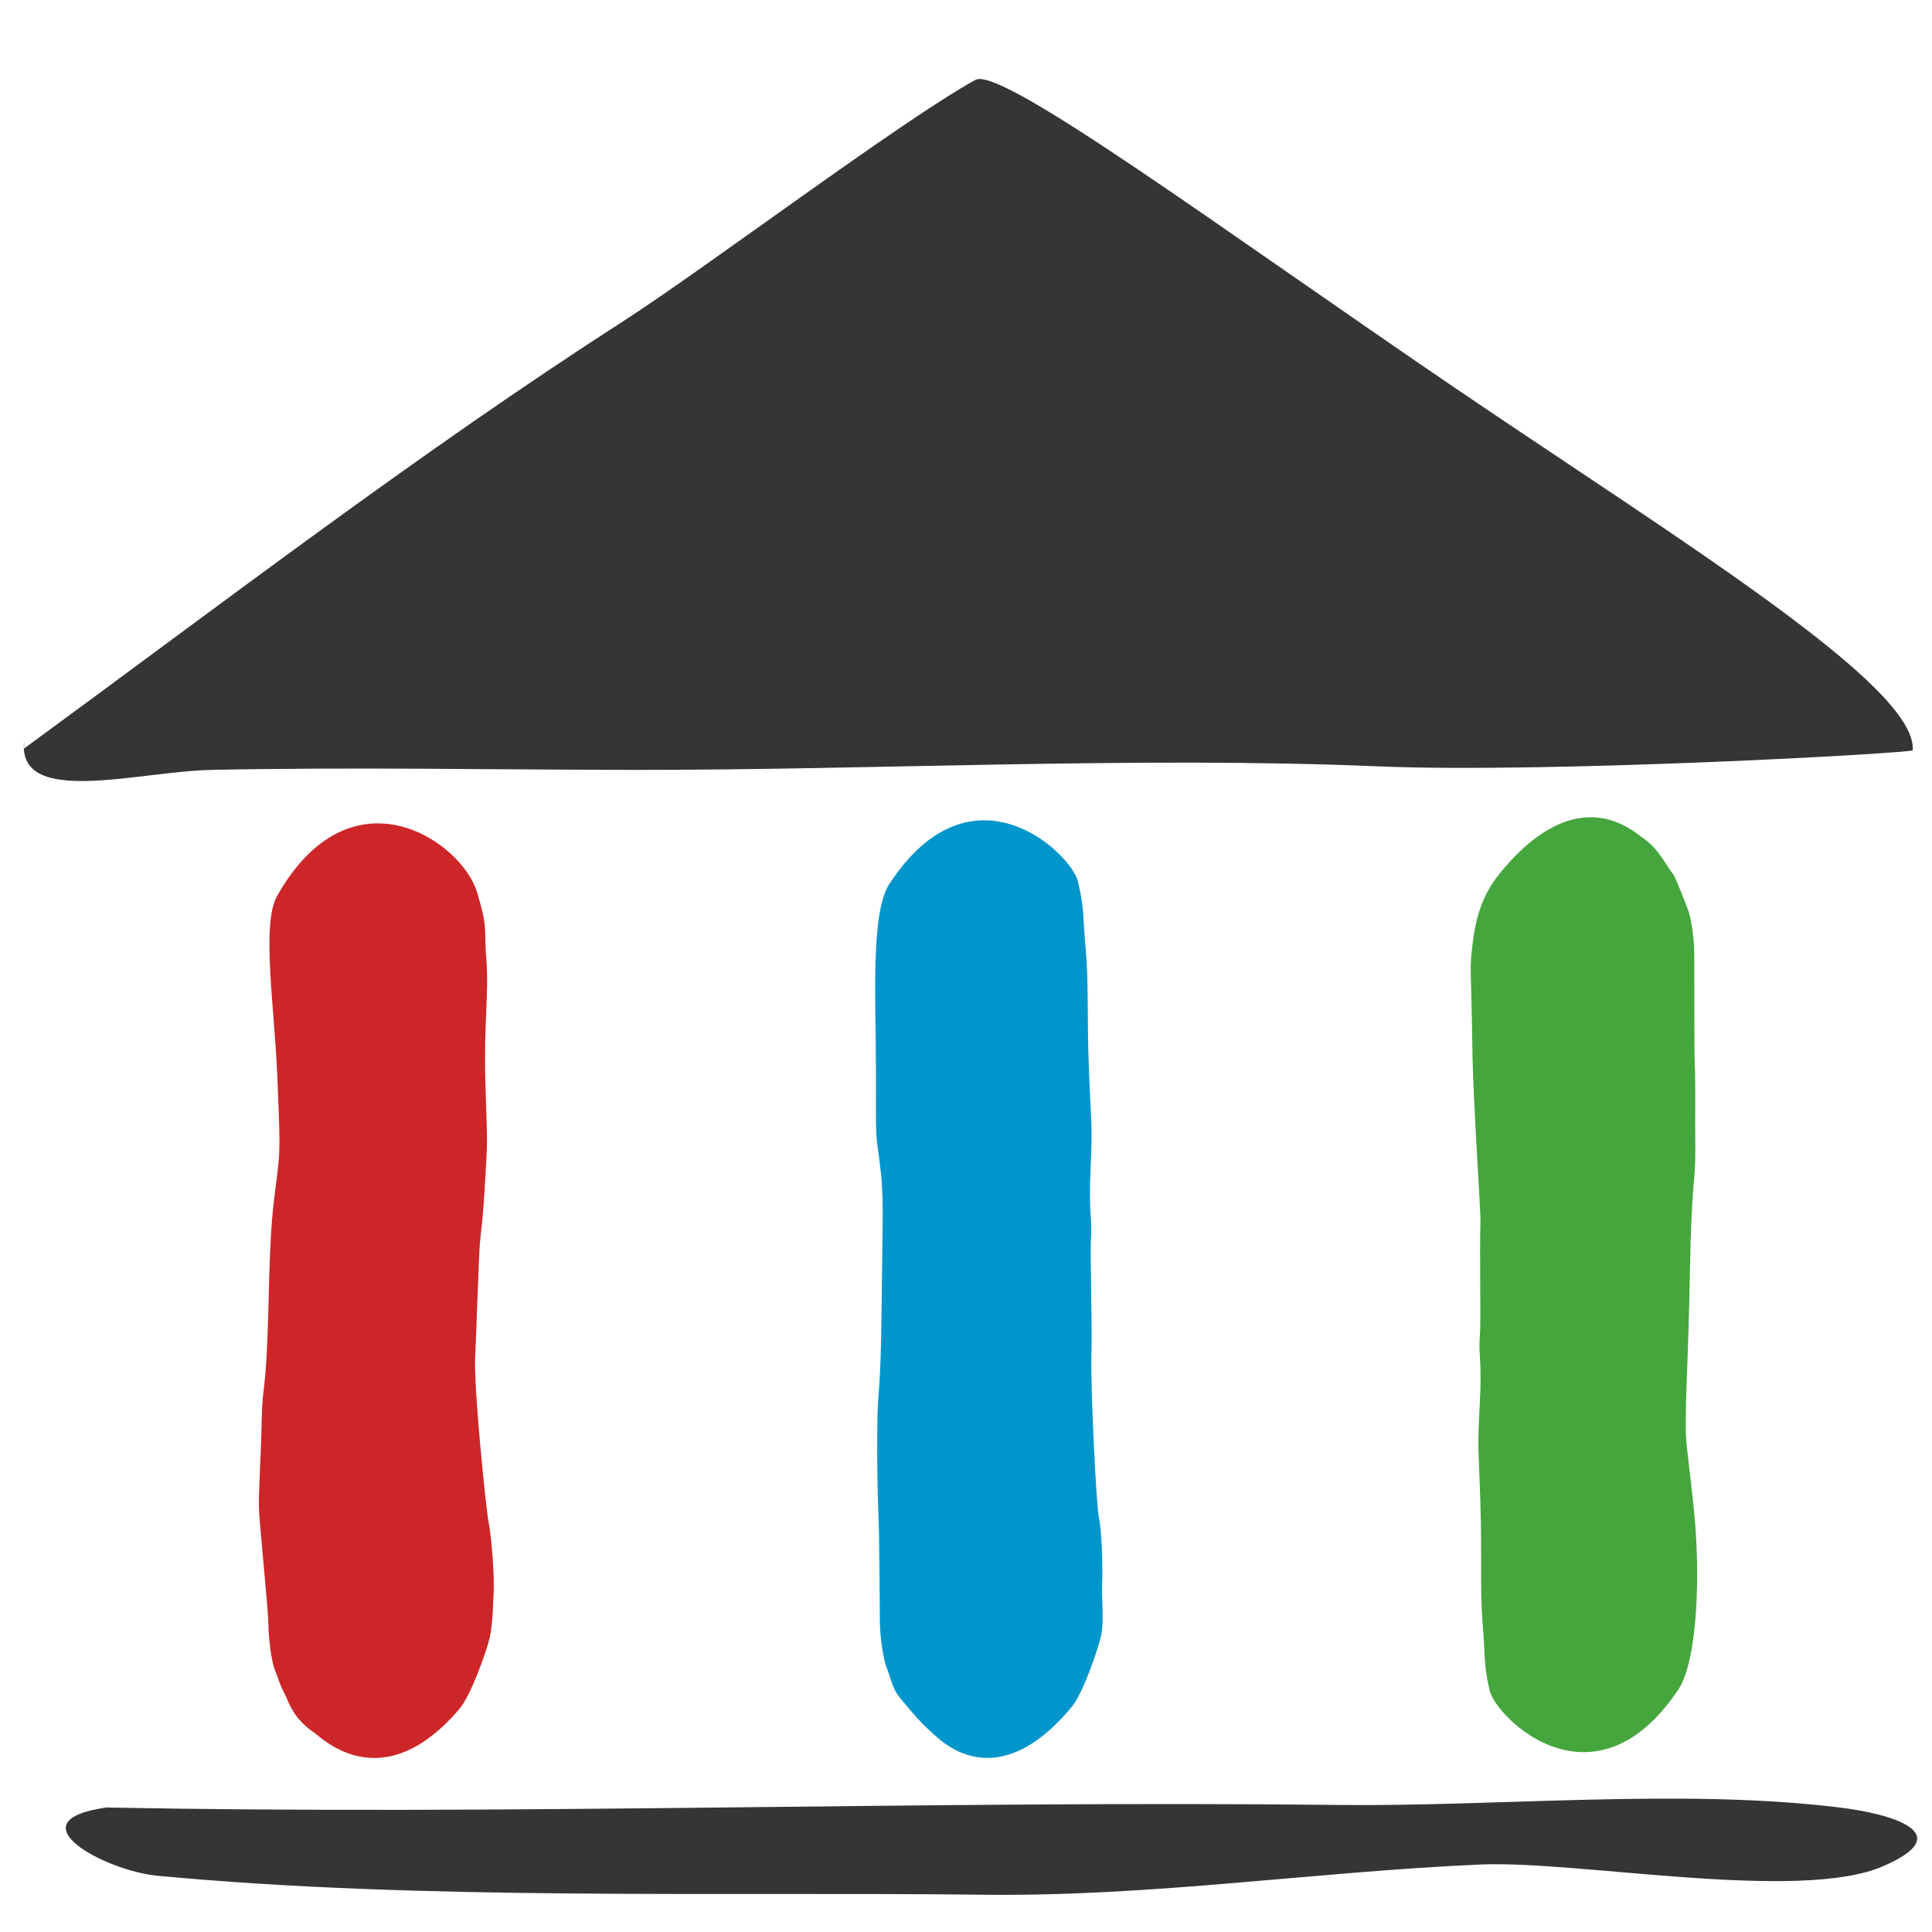
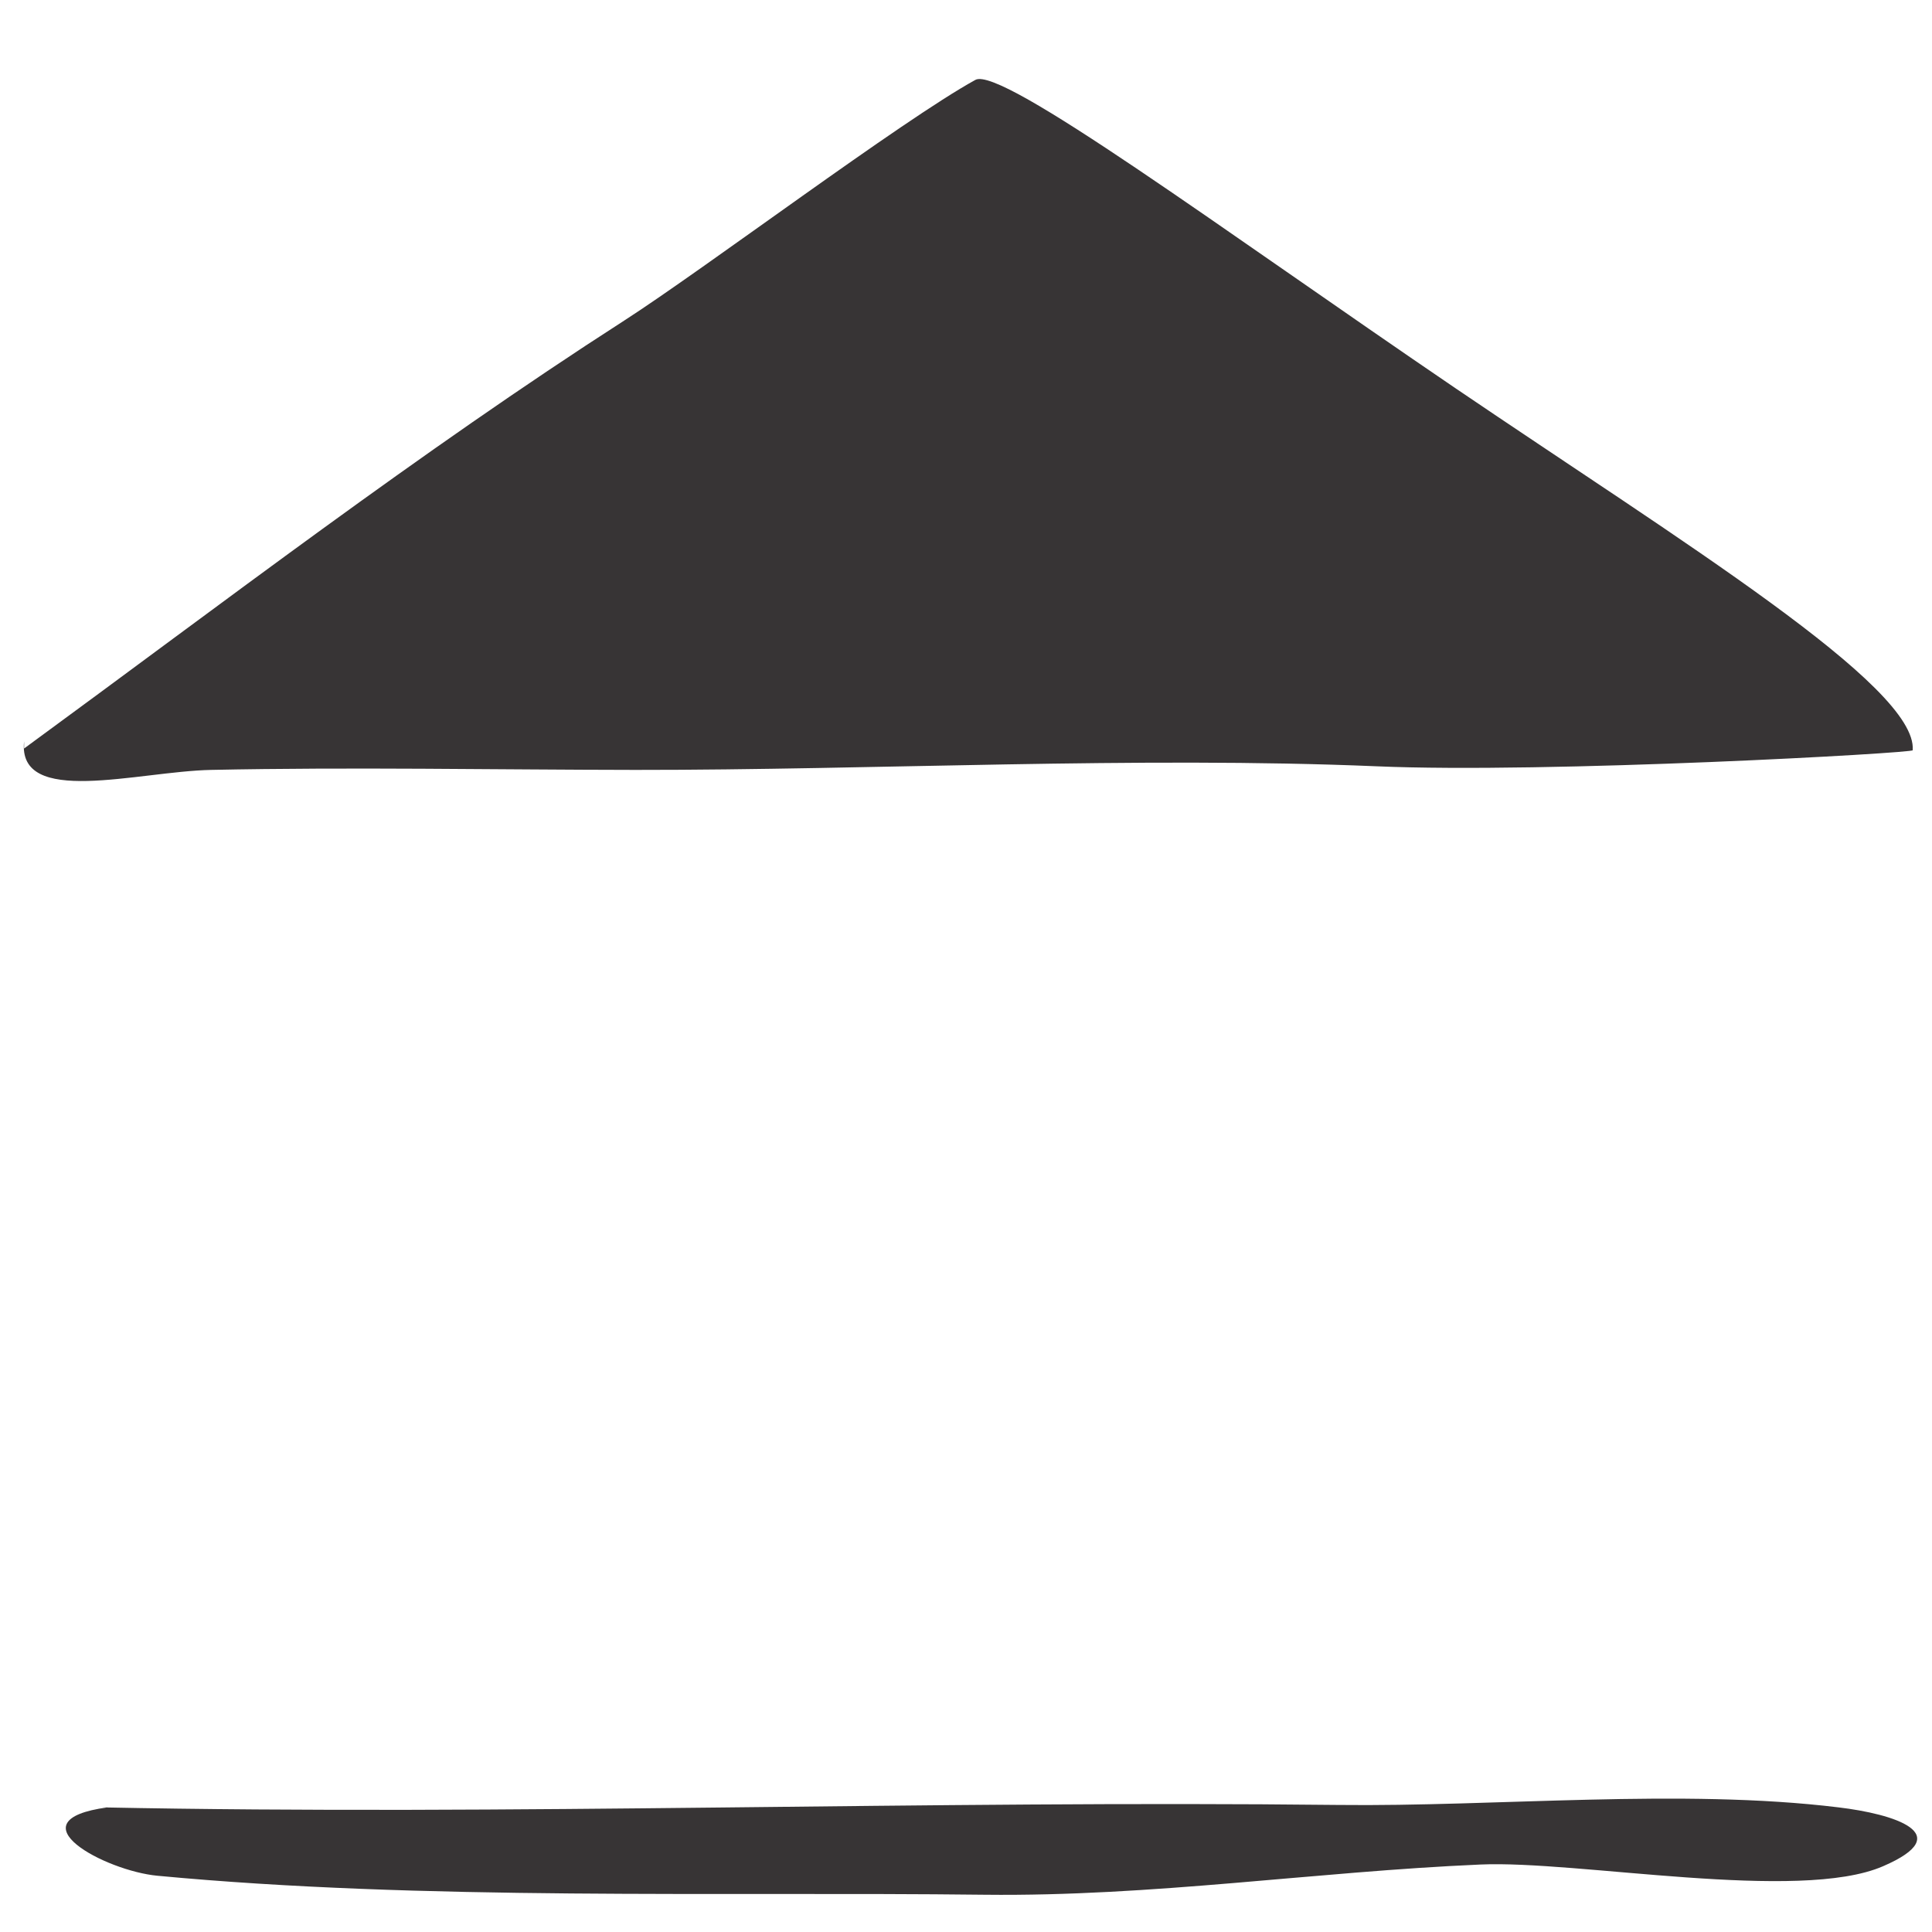
<svg xmlns="http://www.w3.org/2000/svg" xmlns:ns1="http://www.inkscape.org/namespaces/inkscape" xmlns:ns2="http://sodipodi.sourceforge.net/DTD/sodipodi-0.dtd" width="10mm" height="10mm" viewBox="0 0 10 10" version="1.1" id="svg1" xml:space="preserve" ns1:version="1.3.2 (091e20e, 2023-11-25)" ns2:docname="stakad_logo_kl.svg">
  <ns2:namedview id="namedview1" pagecolor="#ffffff" bordercolor="#000000" borderopacity="0.25" ns1:showpageshadow="2" ns1:pageopacity="0.0" ns1:pagecheckerboard="0" ns1:deskcolor="#d1d1d1" ns1:document-units="mm" ns1:zoom="4.9890312" ns1:cx="-25.856724" ns1:cy="20.244412" ns1:window-width="1392" ns1:window-height="949" ns1:window-x="0" ns1:window-y="25" ns1:window-maximized="0" ns1:current-layer="layer1" />
  <defs id="defs1">
    <style type="text/css" id="style1">
   
    .fil2 {fill:#0096CC;fill-rule:nonzero}
    .fil1 {fill:#373435;fill-rule:nonzero}
    .fil3 {fill:#44A63D;fill-rule:nonzero}
    .fil0 {fill:#CD2628;fill-rule:nonzero}
   
  </style>
  </defs>
  <g ns1:label="Ebene 1" ns1:groupmode="layer" id="layer1">
    <g style="clip-rule:evenodd;fill-rule:evenodd;image-rendering:optimizeQuality;shape-rendering:geometricPrecision;text-rendering:geometricPrecision" id="g1" transform="matrix(8.9378521e-4,0,0,8.9378521e-4,0.123,0.409)">
      <g id="Ebene_x0020_1" ns1:label="Ebene 1" ns1:groupmode="layer">
        <g id="_2141563003360">
-           <path class="fil0" d="m 1468,5767 c 16,402 19,425 -3,600 -21,175 -36,218 -48,742 -13,524 -34,424 -39,657 -5,234 -19,417 -16,515 4,97 55,598 55,670 0,72 16,204 35,255 20,50 26,83 66,160 33,82 70,146 166,212 46,32 393,383 839,-139 66,-77 159,-338 175,-412 17,-74 18,-160 23,-255 6,-102 -13,-338 -29,-414 -15,-76 -86,-771 -78,-953 8,-164 21,-595 28,-669 12,-123 16,-112 31,-374 16,-264 9,-219 0,-557 -9,-336 21,-508 6,-703 -16,-194 13,-167 -54,-393 -89,-295 -727,-735 -1157,20 -93,163 -17,637 0,1038 z" id="path1" />
          <path class="fil1" d="M 2,3877 C 1162,3028 2286,2165 3477,1399 3943,1099 5084,240 5511,5 c 150,-82 1432,869 2782,1787 1301,883 2675,1725 2646,2095 17,16 -2121,136 -3106,93 -1379,-58 -2915,22 -4292,21 -819,-1 -1639,-17 -2457,0 C 660,4010 -39,4218 2,3835 Z" id="path2" />
          <path class="fil1" d="m 446,10009 c 2392,48 4777,-41 7166,-14 912,11 1990,-97 2897,14 319,38 694,153 258,341 -486,211 -1770,-35 -2331,-10 -964,42 -1899,186 -2871,175 -1543,-18 -3259,35 -4791,-110 -302,-28 -848,-320 -289,-396 z" id="path3" />
-           <path class="fil2" d="m 4935,5739 c 0,406 -3,353 21,530 27,198 17,305 12,834 -5,530 -23,462 -25,698 -2,235 2,398 6,496 6,99 8,576 9,648 1,74 19,206 40,257 20,50 32,114 67,161 46,54 107,138 206,224 43,36 362,369 801,-164 64,-79 155,-344 169,-418 15,-89 0,-198 4,-293 4,-104 -2,-306 -19,-383 -16,-76 -49,-763 -43,-947 5,-166 -8,-587 -3,-662 9,-125 -14,-140 -2,-406 11,-265 5,-221 -9,-561 -13,-339 -1,-514 -19,-710 -18,-198 -7,-235 -45,-395 -37,-162 -613,-718 -1092,13 -110,168 -78,669 -78,1078 z" id="path4" />
-           <path class="fil3" d="m 9669,8256 c -44,-409 -45,-333 -44,-514 2,-199 14,-319 24,-845 10,-527 32,-502 31,-694 -2,-234 2,-397 -3,-494 -4,-99 -2,-573 -3,-645 0,-73 -16,-205 -37,-255 -19,-51 -57,-148 -81,-198 -45,-55 -85,-152 -181,-217 -48,-31 -366,-341 -810,185 -65,78 -144,184 -173,415 -22,181 -10,105 -2,675 4,235 48,914 46,941 -6,164 3,583 -3,659 -11,122 13,139 -1,402 -14,265 -8,222 3,560 11,338 -3,511 13,707 17,196 4,234 41,394 37,160 606,719 1092,-4 112,-167 132,-669 88,-1072 z" id="path5" />
        </g>
      </g>
    </g>
  </g>
</svg>